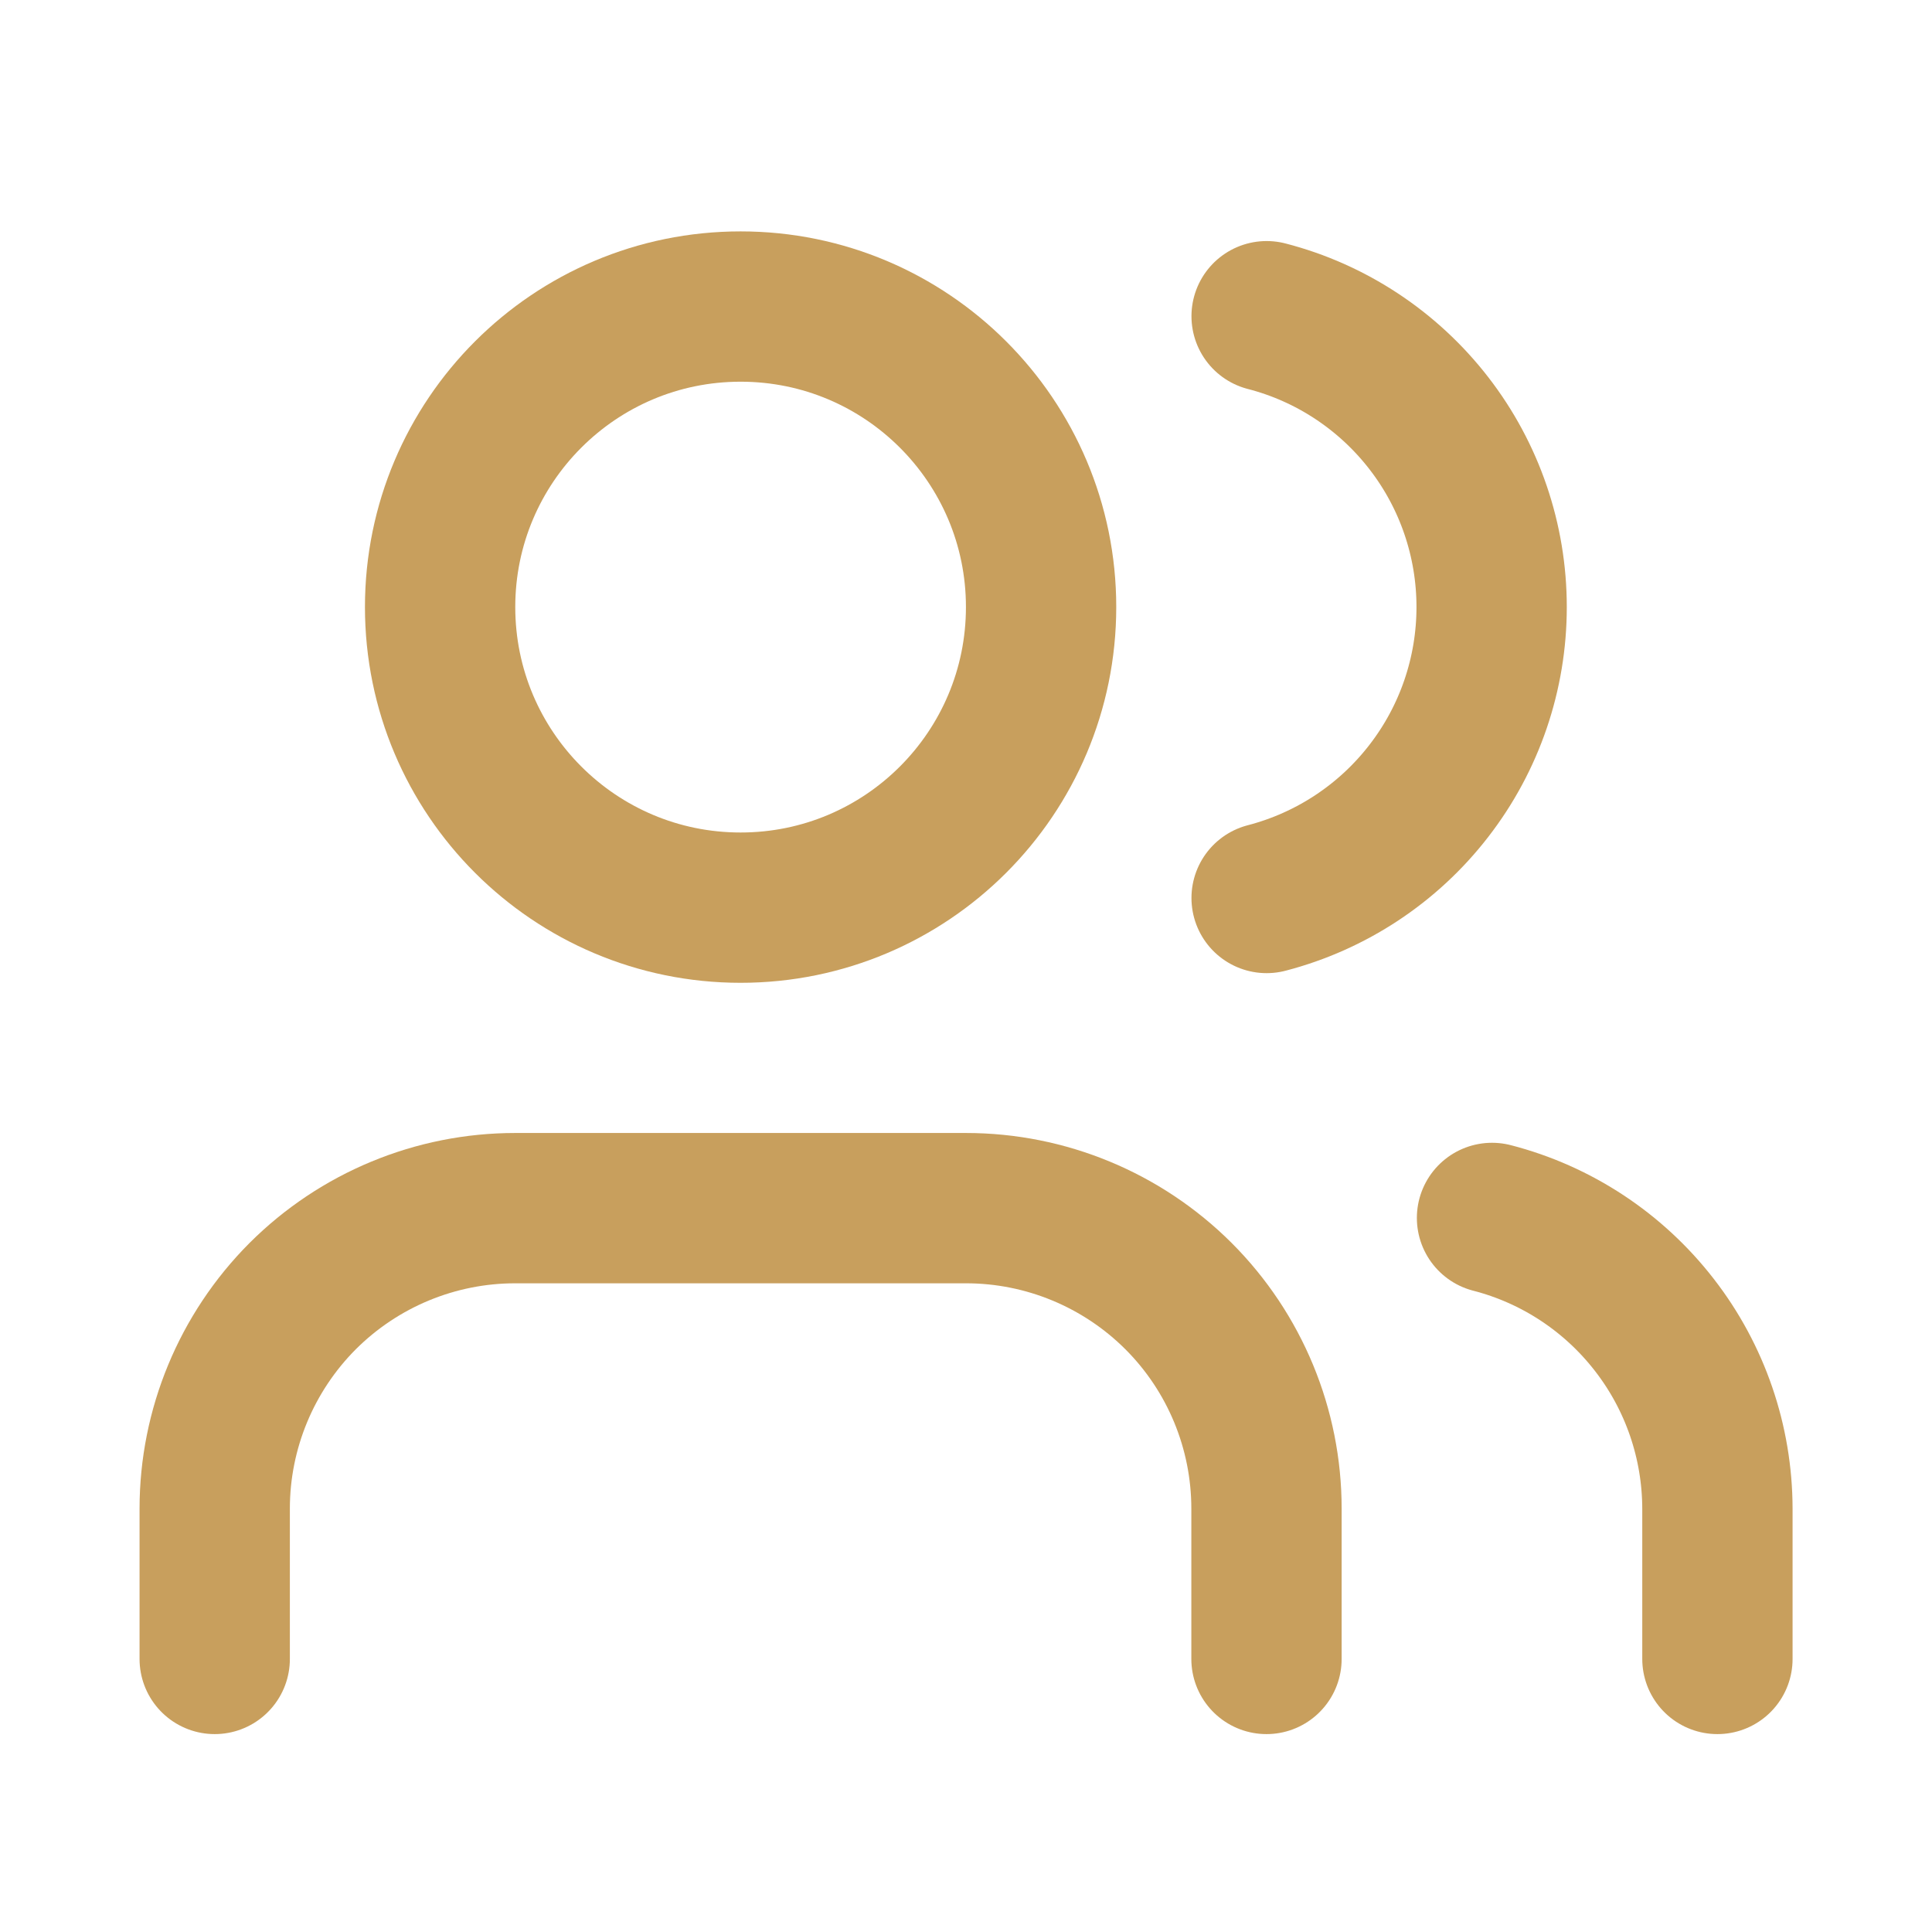
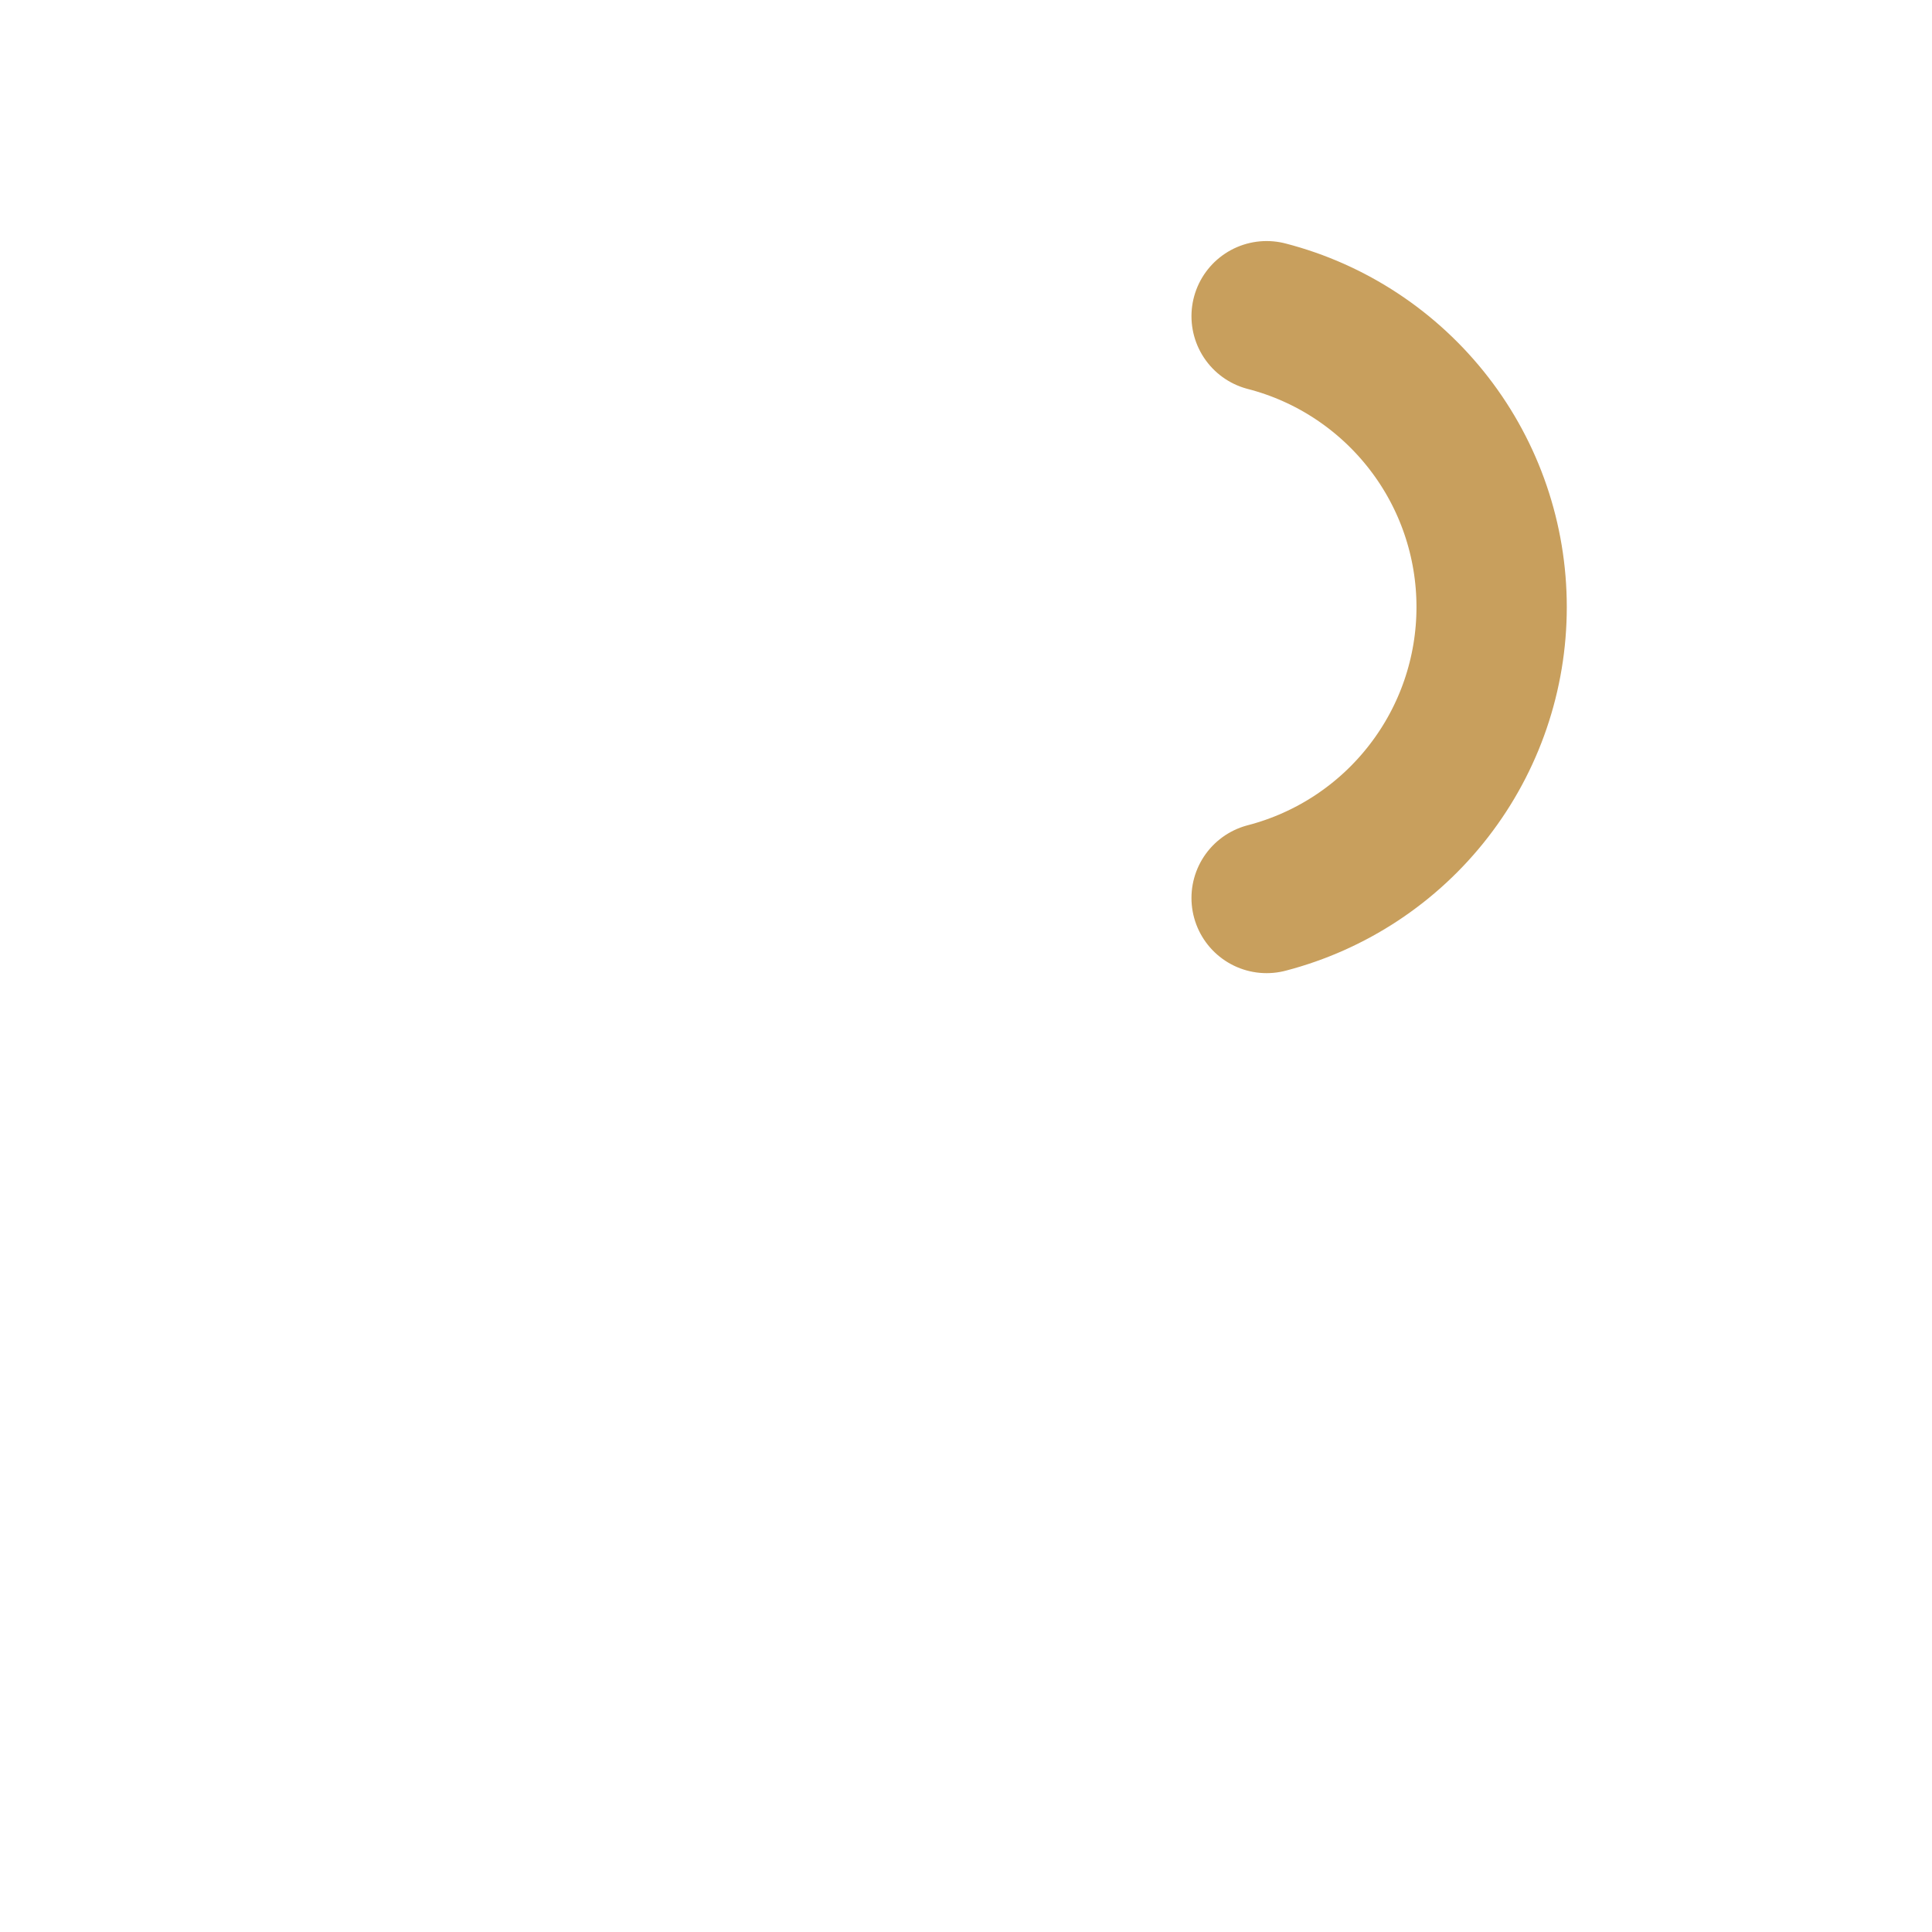
<svg xmlns="http://www.w3.org/2000/svg" width="15" height="15" viewBox="0 0 15 15" fill="none">
-   <path d="M9.833 12.88V11.713C9.833 11.095 9.588 10.501 9.15 10.063C8.712 9.626 8.119 9.38 7.5 9.38H4C3.381 9.38 2.788 9.626 2.35 10.063C1.913 10.501 1.667 11.095 1.667 11.713V12.88" stroke="#C89F5D" stroke-width="1.167" stroke-linecap="round" stroke-linejoin="round" />
  <path d="M9.834 2.455C10.334 2.584 10.777 2.877 11.093 3.285C11.41 3.694 11.581 4.196 11.581 4.713C11.581 5.23 11.41 5.732 11.093 6.141C10.777 6.55 10.334 6.842 9.834 6.972" stroke="#C89F5D" stroke-width="1.167" stroke-linecap="round" stroke-linejoin="round" />
-   <path d="M13.334 12.88V11.713C13.333 11.196 13.161 10.694 12.844 10.286C12.527 9.877 12.084 9.585 11.584 9.456" stroke="#C89F5D" stroke-width="1.167" stroke-linecap="round" stroke-linejoin="round" />
-   <path d="M5.75 7.047C7.039 7.047 8.083 6.002 8.083 4.713C8.083 3.425 7.039 2.38 5.75 2.38C4.461 2.38 3.417 3.425 3.417 4.713C3.417 6.002 4.461 7.047 5.75 7.047Z" stroke="#C89F5D" stroke-width="1.167" stroke-linecap="round" stroke-linejoin="round" />
</svg>